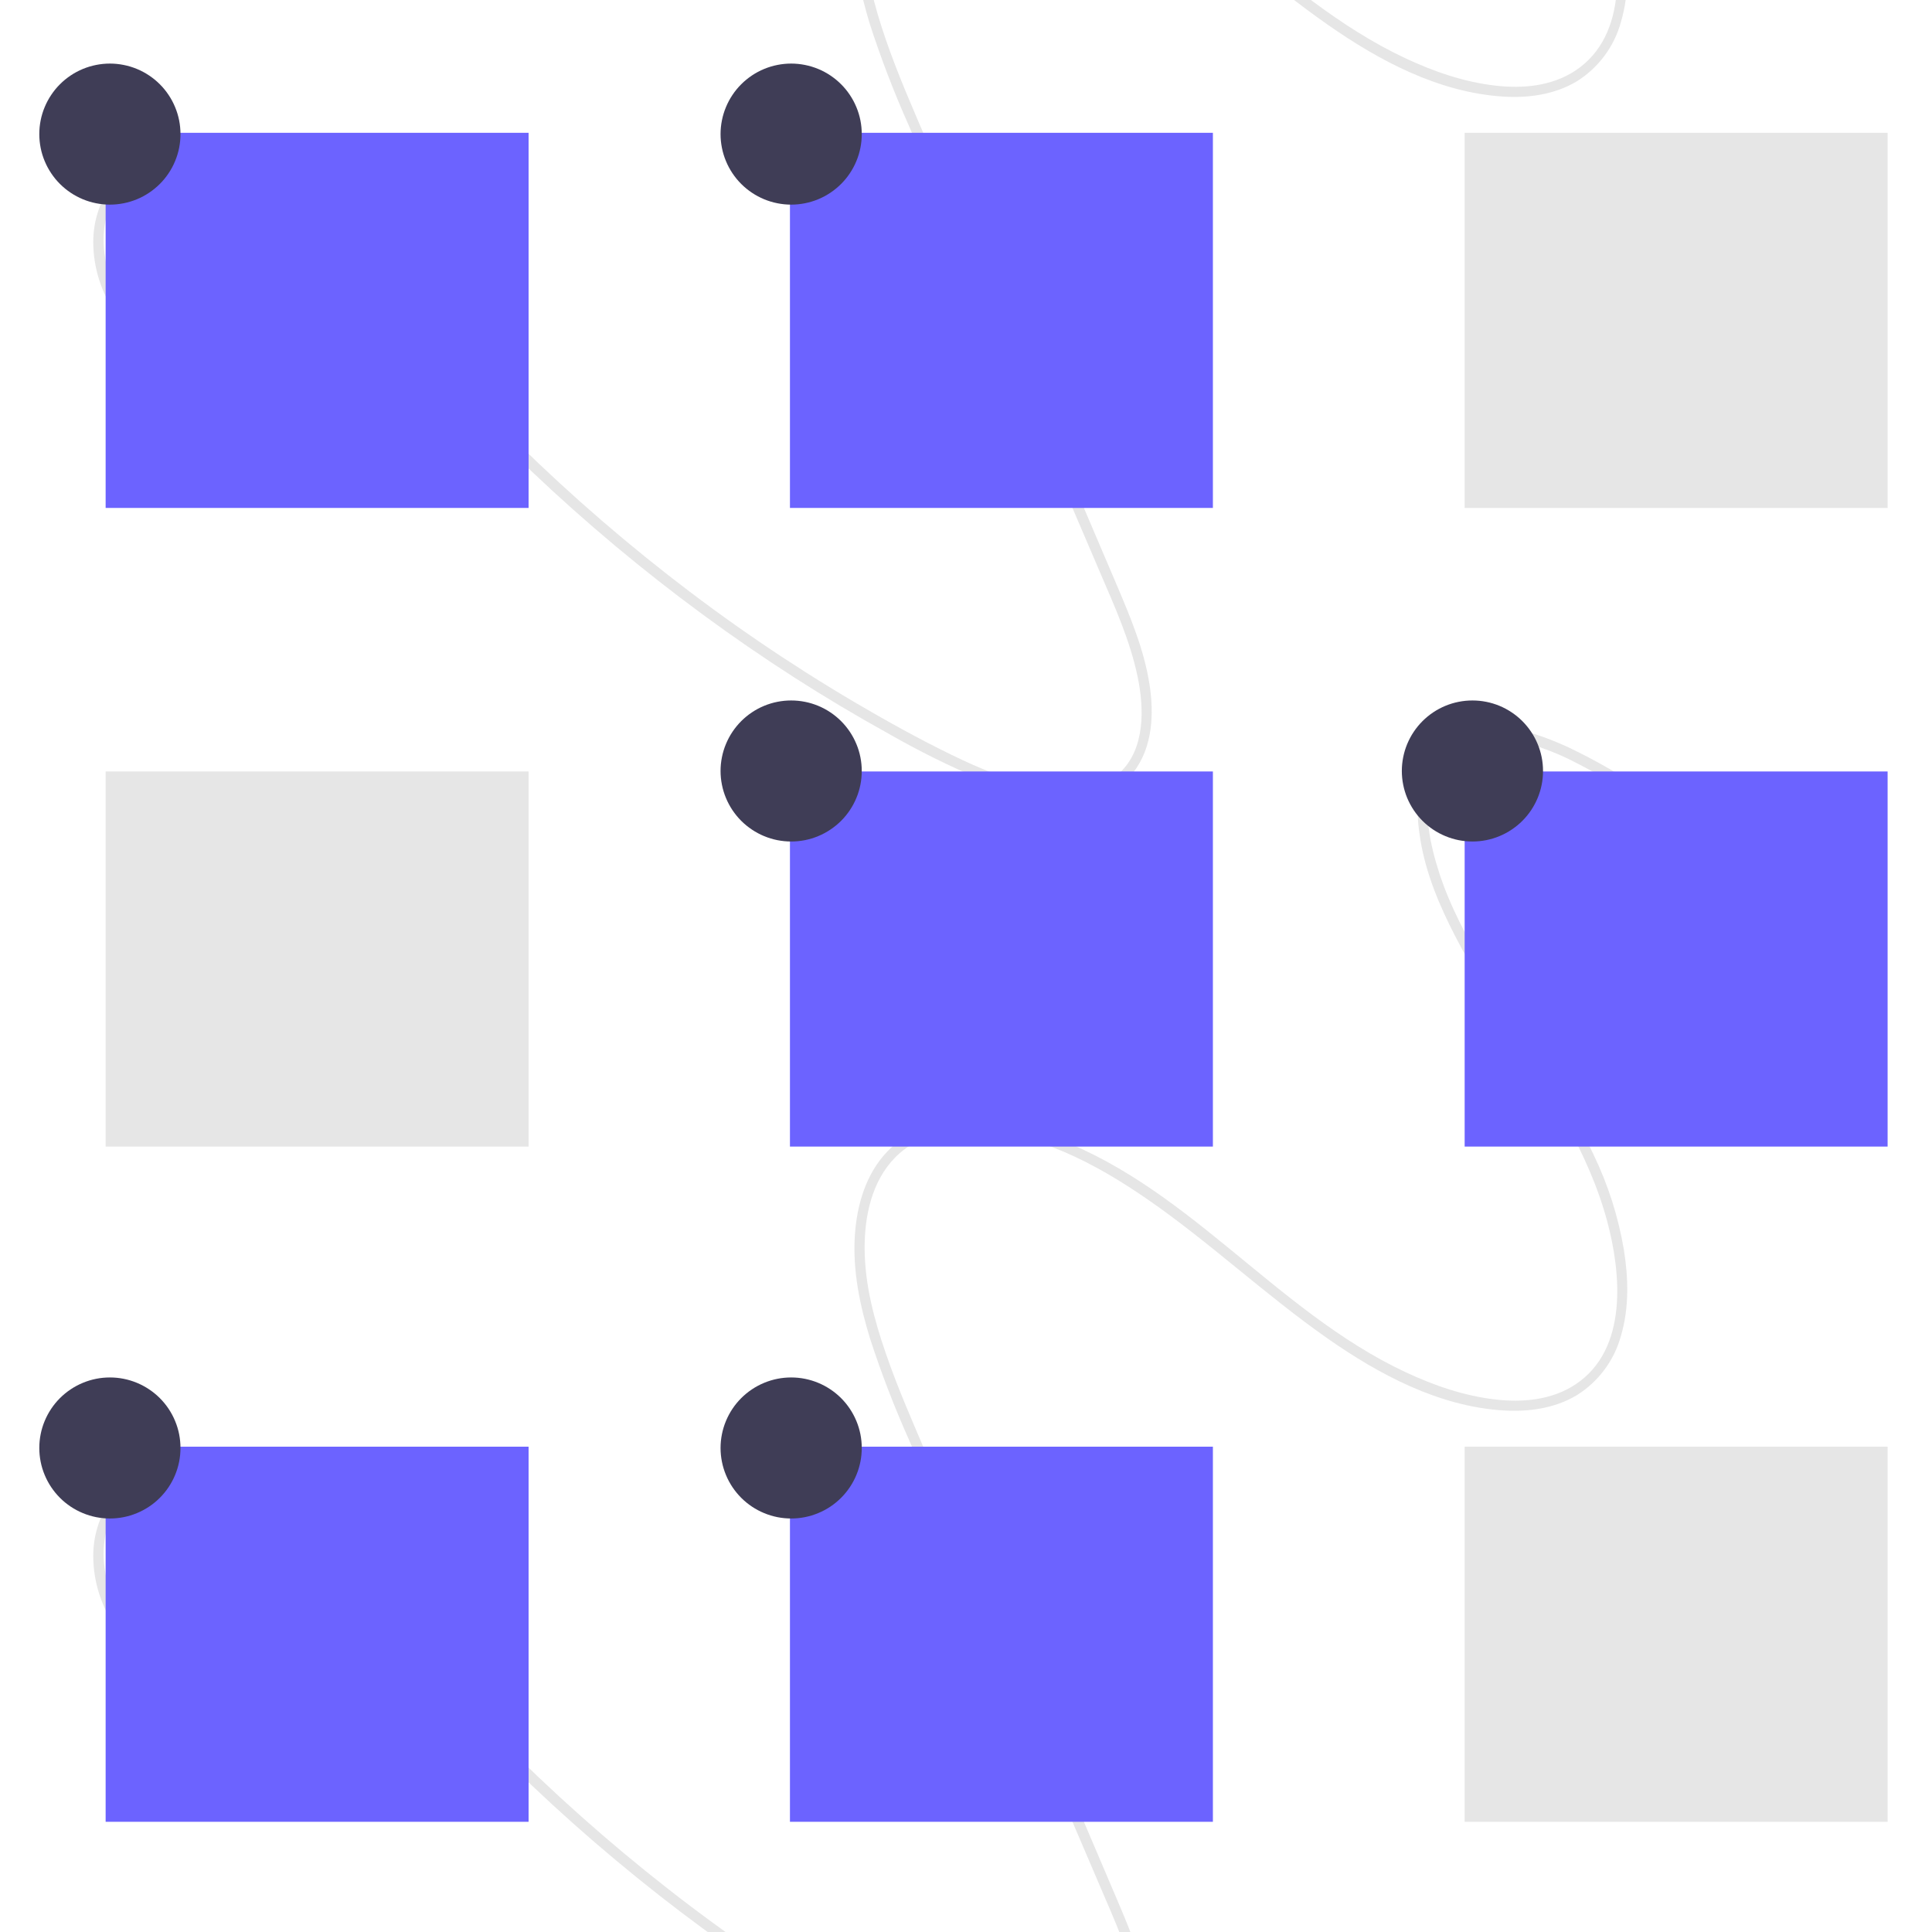
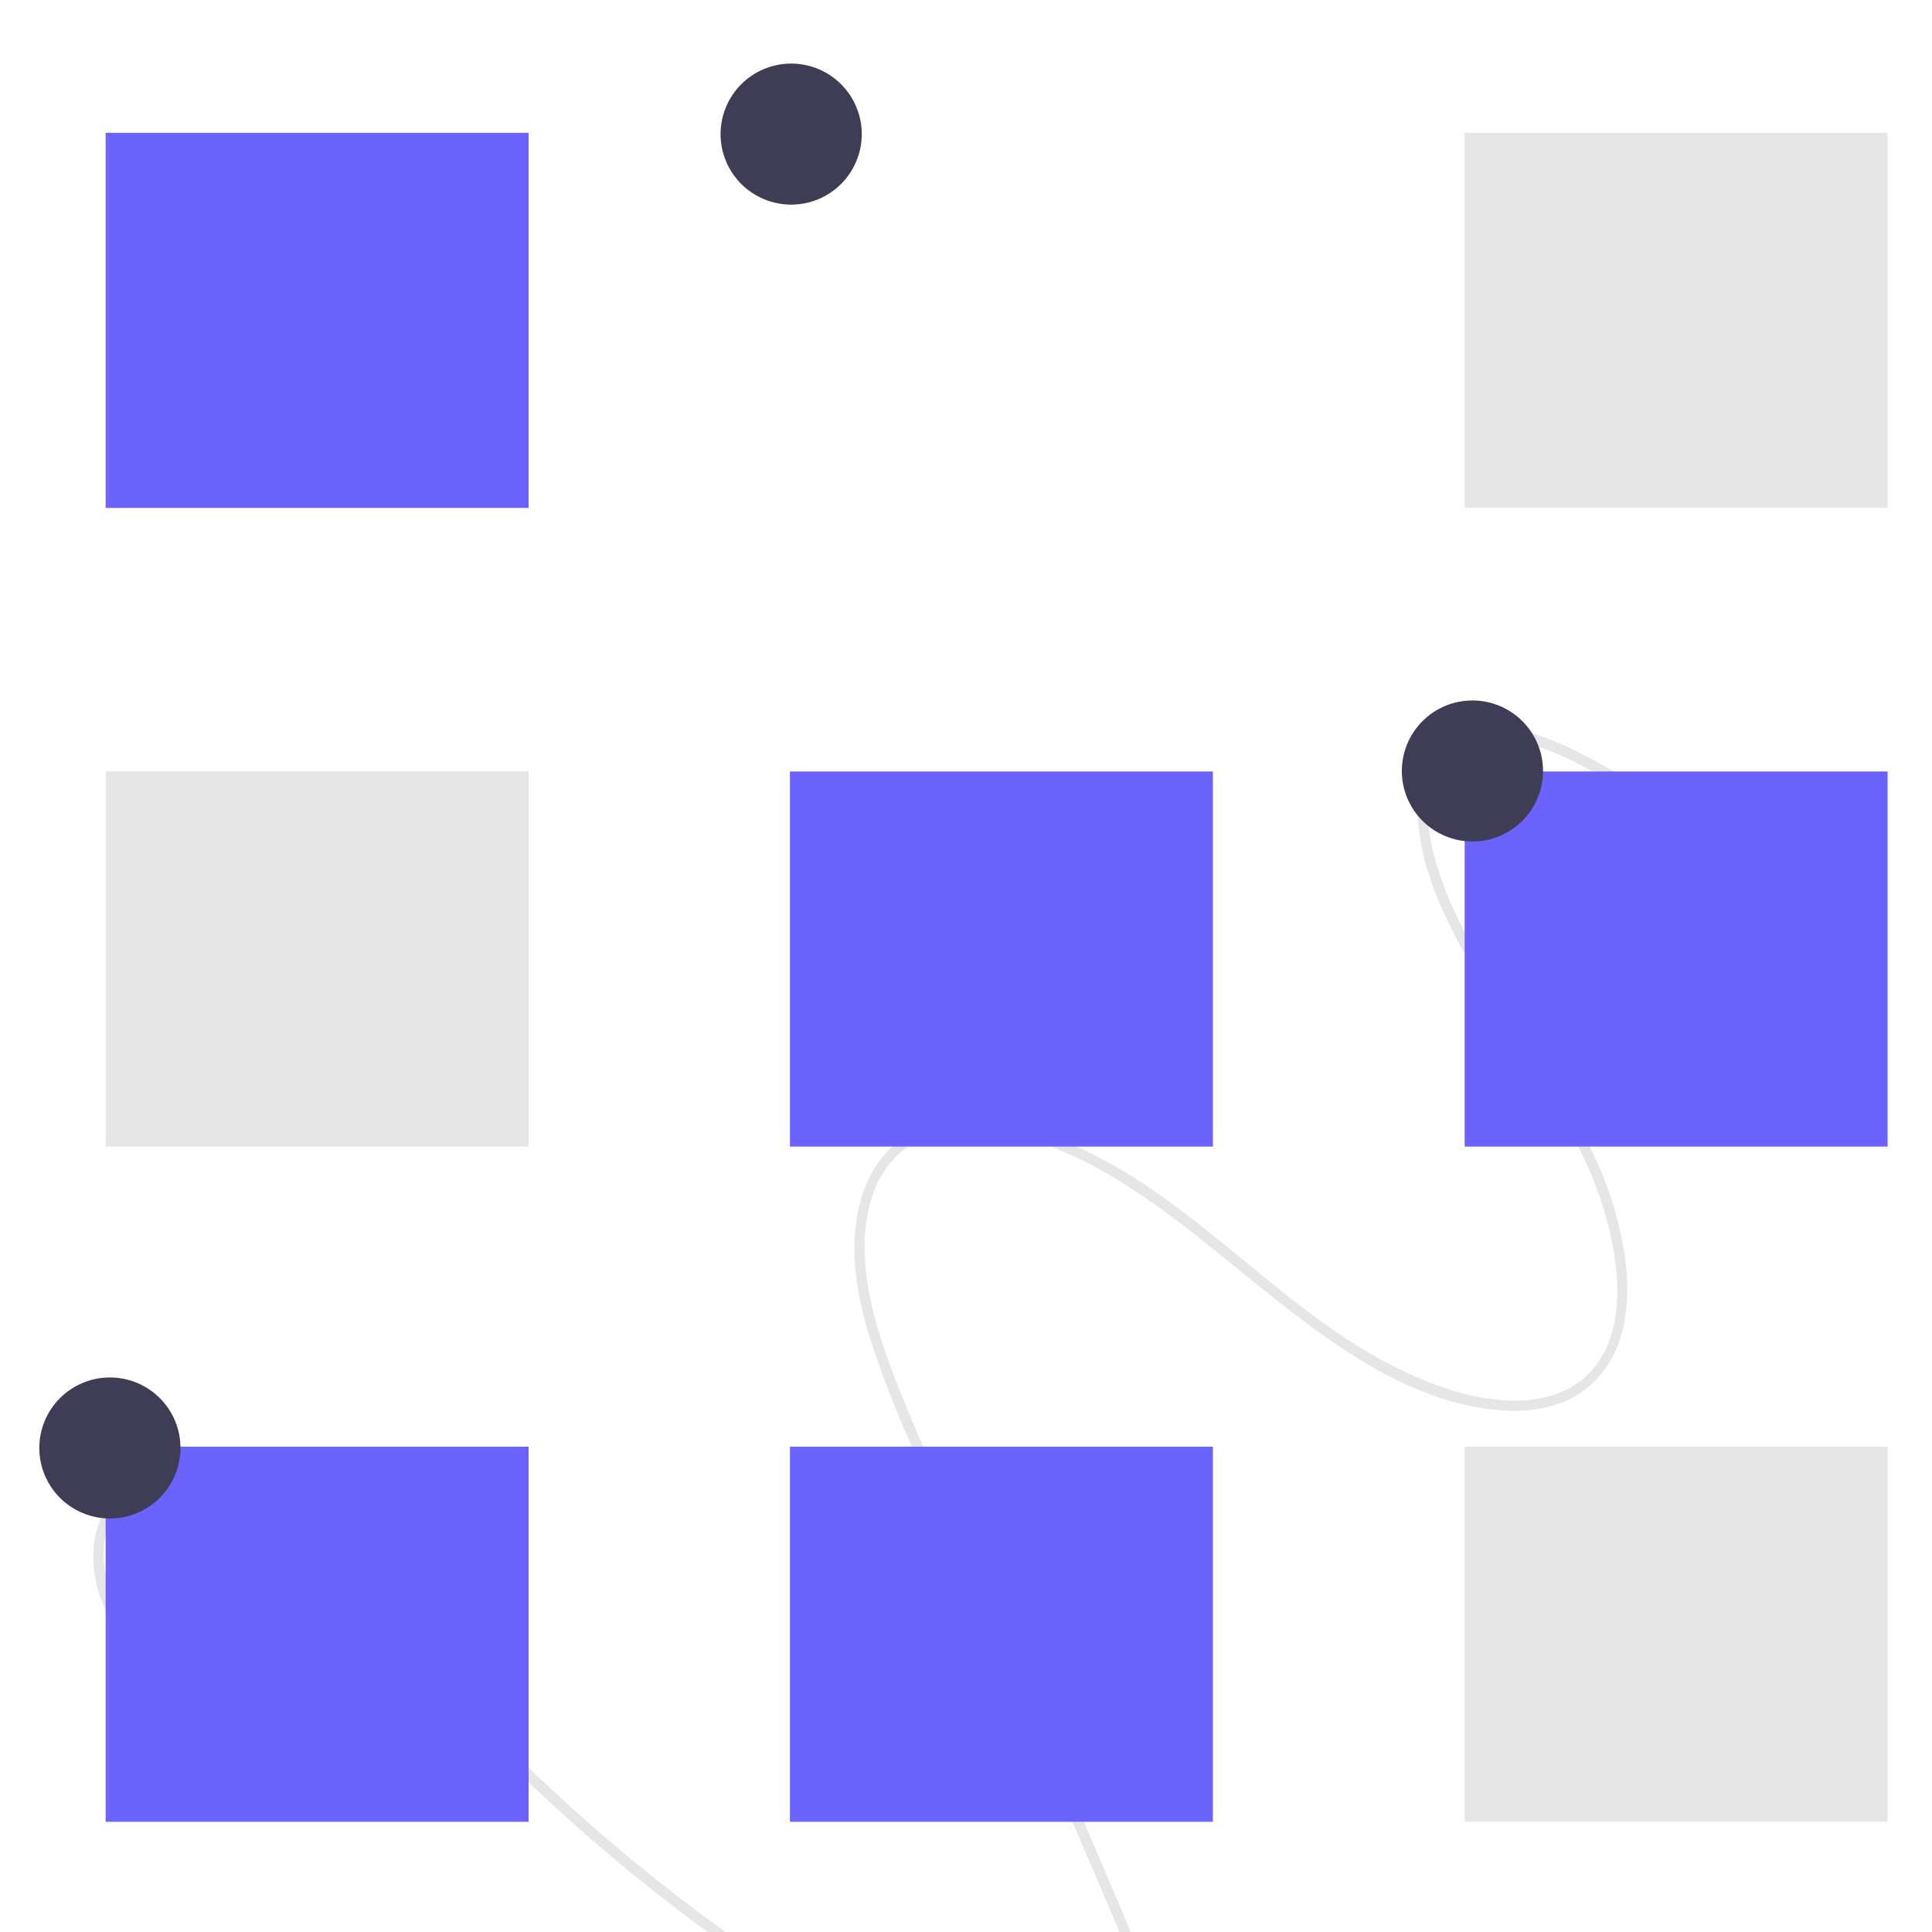
<svg xmlns="http://www.w3.org/2000/svg" width="375pt" height="375pt" viewBox="0 0 375 375" version="1.2">
  <defs>
    <clipPath id="clip1">
-       <path d="M 7.629 12 L 36 12 L 36 40 L 7.629 40 Z M 7.629 12 " />
-     </clipPath>
+       </clipPath>
    <clipPath id="clip2">
      <path d="M 139 135.891 L 168 135.891 L 168 164 L 139 164 Z M 139 135.891 " />
    </clipPath>
    <clipPath id="clip3">
      <path d="M 272 135.891 L 300 135.891 L 300 164 L 272 164 Z M 272 135.891 " />
    </clipPath>
    <clipPath id="clip4">
      <path d="M 7.629 267 L 36 267 L 36 295 L 7.629 295 Z M 7.629 267 " />
    </clipPath>
  </defs>
  <g id="surface1">
-     <path style=" stroke:none;fill-rule:nonzero;fill:rgb(90.199%,90.199%,90.199%);fill-opacity:1;" d="M 24.219 59.82 C 19.434 52.727 17.379 40.125 26.277 33.914 C 30.691 30.836 36.051 31.211 40.688 32.566 C 47.105 34.441 52.809 38.262 57.746 42.539 C 63.438 47.469 68.312 53.25 73.117 59.035 C 77.859 64.746 82.668 70.391 87.715 75.832 C 97.664 86.566 108.254 96.625 119.488 106.012 C 130.496 115.219 142.039 123.703 154.113 131.461 C 160.105 135.305 166.223 138.953 172.469 142.406 C 178.273 145.738 184.258 148.703 190.426 151.301 C 198.625 154.594 212.672 159.195 219.941 149.957 C 223.793 145.062 223.988 138.414 223.117 132.832 C 222.062 126.082 219.41 119.785 216.797 113.633 C 204.637 85.016 192.336 56.469 180.102 27.887 C 177.25 21.219 174.309 14.574 171.938 7.68 C 169.715 1.223 167.867 -5.582 167.824 -12.609 C 167.785 -18.75 169.121 -25.68 173.797 -30.41 C 177.676 -34.332 183.109 -35.629 188.227 -35.602 C 200.895 -35.527 212.793 -29.086 222.633 -22.297 C 234.855 -13.863 245.652 -3.617 257.828 4.879 C 267.66 11.738 279.223 17.957 291.77 18.746 C 296.578 19.047 301.684 18.406 306.066 15.781 C 308.16 14.465 309.945 12.816 311.422 10.836 C 312.898 8.852 313.961 6.672 314.617 4.289 C 316.262 -1.234 316.055 -7.066 315.184 -12.512 C 314.09 -18.918 312.133 -25.047 309.312 -30.902 C 303.383 -43.566 295.277 -54.914 288.297 -66.93 C 284.871 -72.824 281.527 -78.898 279.395 -85.473 C 277.586 -91.039 276.117 -97.633 277.902 -103.668 C 281.586 -116.129 296.566 -111.441 304.164 -107.844 C 309.316 -105.316 314.262 -102.438 319.008 -99.207 C 320.027 -98.535 321.02 -100.32 320.004 -100.992 C 315.023 -104.398 309.809 -107.402 304.359 -110 C 299.73 -112.117 294.633 -113.965 289.32 -113.863 C 284.859 -113.777 280.363 -111.91 277.742 -107.922 C 274.645 -103.207 274.859 -97.105 275.691 -92.047 C 276.797 -85.352 279.43 -79.172 282.465 -73.289 C 285.66 -67.094 289.309 -61.168 292.977 -55.27 C 300.309 -43.488 308.344 -31.566 312 -17.809 C 314.559 -8.184 316.176 6.848 305.762 13.715 C 301.141 16.766 295.477 17.207 290.359 16.633 C 284.18 15.938 278.293 13.887 272.793 11.309 C 247.156 -0.711 230.074 -25.672 202.742 -34.902 C 193.449 -38.039 180.441 -40.043 172.266 -31.559 C 168.016 -27.148 166.312 -21.027 165.93 -15.277 C 165.473 -8.387 166.91 -1.609 168.867 4.77 C 171.039 11.461 173.559 18.016 176.43 24.438 C 179.492 31.609 182.562 38.781 185.637 45.949 L 204.258 89.469 L 213.512 111.09 C 216.336 117.691 219.363 124.32 220.836 131.477 C 222.043 137.332 222.383 145.395 217.219 150.105 C 213.117 153.848 207.121 153.676 202.32 152.809 C 196.102 151.68 190.254 149.223 184.684 146.508 C 178.262 143.379 172.012 139.906 165.871 136.293 C 153.227 128.84 141.125 120.586 129.57 111.535 C 117.973 102.461 107 92.684 96.652 82.211 C 91.43 76.918 86.379 71.461 81.508 65.832 C 76.484 60.031 71.77 53.957 66.566 48.316 C 61.863 43.211 56.711 38.48 50.727 34.883 C 45.727 31.879 39.816 29.363 33.668 29.562 C 32.582 29.594 31.512 29.734 30.457 29.992 C 29.402 30.246 28.387 30.609 27.41 31.078 C 26.434 31.547 25.512 32.109 24.652 32.773 C 23.797 33.434 23.016 34.18 22.312 35.004 C 20.938 36.715 19.887 38.605 19.164 40.676 C 18.441 42.746 18.09 44.875 18.102 47.07 C 18.117 49.543 18.5 51.961 19.25 54.32 C 19.996 56.68 21.078 58.879 22.488 60.91 C 23.172 61.926 24.906 60.84 24.219 59.82 Z M 24.219 59.82 " />
    <path style=" stroke:none;fill-rule:nonzero;fill:rgb(42.349%,38.82%,100%);fill-opacity:1;" d="M 20.504 25.777 L 102.598 25.777 L 102.598 98.59 L 20.504 98.59 Z M 20.504 25.777 " />
    <path style=" stroke:none;fill-rule:nonzero;fill:rgb(90.199%,90.199%,90.199%);fill-opacity:1;" d="M 284.289 25.777 L 366.383 25.777 L 366.383 98.59 L 284.289 98.59 Z M 284.289 25.777 " />
-     <path style=" stroke:none;fill-rule:nonzero;fill:rgb(42.349%,38.82%,100%);fill-opacity:1;" d="M 153.328 25.777 L 235.422 25.777 L 235.422 98.59 L 153.328 98.59 Z M 153.328 25.777 " />
    <g clip-path="url(#clip1)" clip-rule="nonzero">
      <path style=" stroke:none;fill-rule:nonzero;fill:rgb(24.709%,23.92%,33.73%);fill-opacity:1;" d="M 35.031 26.027 C 35.031 26.93 34.945 27.816 34.77 28.699 C 34.594 29.582 34.336 30.438 33.988 31.266 C 33.645 32.098 33.223 32.887 32.723 33.633 C 32.223 34.383 31.656 35.074 31.02 35.707 C 30.383 36.344 29.691 36.91 28.941 37.41 C 28.195 37.91 27.406 38.332 26.574 38.676 C 25.742 39.02 24.887 39.277 24.004 39.453 C 23.121 39.629 22.23 39.719 21.332 39.719 C 20.43 39.719 19.539 39.629 18.656 39.453 C 17.773 39.277 16.918 39.02 16.086 38.676 C 15.254 38.332 14.465 37.91 13.719 37.41 C 12.969 36.91 12.277 36.344 11.641 35.707 C 11.004 35.074 10.438 34.383 9.938 33.633 C 9.438 32.887 9.016 32.098 8.672 31.266 C 8.324 30.438 8.066 29.582 7.891 28.699 C 7.715 27.816 7.629 26.93 7.629 26.027 C 7.629 25.129 7.715 24.242 7.891 23.359 C 8.066 22.477 8.324 21.621 8.672 20.793 C 9.016 19.961 9.438 19.172 9.938 18.426 C 10.438 17.676 11.004 16.984 11.641 16.352 C 12.277 15.715 12.969 15.148 13.719 14.648 C 14.465 14.148 15.254 13.727 16.086 13.383 C 16.918 13.039 17.773 12.781 18.656 12.605 C 19.539 12.43 20.43 12.34 21.332 12.34 C 22.23 12.34 23.121 12.43 24.004 12.605 C 24.887 12.781 25.742 13.039 26.574 13.383 C 27.406 13.727 28.195 14.148 28.941 14.648 C 29.691 15.148 30.383 15.715 31.02 16.352 C 31.656 16.984 32.223 17.676 32.723 18.426 C 33.223 19.172 33.645 19.961 33.988 20.793 C 34.336 21.621 34.594 22.477 34.77 23.359 C 34.945 24.242 35.031 25.129 35.031 26.027 Z M 35.031 26.027 " />
    </g>
    <path style=" stroke:none;fill-rule:nonzero;fill:rgb(24.709%,23.92%,33.73%);fill-opacity:1;" d="M 167.266 26.027 C 167.266 26.93 167.18 27.816 167.004 28.699 C 166.828 29.582 166.57 30.438 166.223 31.266 C 165.879 32.098 165.457 32.887 164.957 33.633 C 164.457 34.383 163.891 35.074 163.254 35.707 C 162.617 36.344 161.926 36.91 161.176 37.41 C 160.43 37.91 159.641 38.332 158.809 38.676 C 157.977 39.02 157.121 39.277 156.238 39.453 C 155.355 39.629 154.465 39.719 153.562 39.719 C 152.664 39.719 151.773 39.629 150.891 39.453 C 150.008 39.277 149.152 39.02 148.32 38.676 C 147.488 38.332 146.699 37.91 145.953 37.41 C 145.203 36.91 144.512 36.344 143.875 35.707 C 143.238 35.074 142.672 34.383 142.172 33.633 C 141.672 32.887 141.25 32.098 140.906 31.266 C 140.559 30.438 140.301 29.582 140.125 28.699 C 139.949 27.816 139.859 26.93 139.859 26.027 C 139.859 25.129 139.949 24.242 140.125 23.359 C 140.301 22.477 140.559 21.621 140.906 20.793 C 141.25 19.961 141.672 19.172 142.172 18.426 C 142.672 17.676 143.238 16.984 143.875 16.352 C 144.512 15.715 145.203 15.148 145.953 14.648 C 146.699 14.148 147.488 13.727 148.32 13.383 C 149.152 13.039 150.008 12.781 150.891 12.605 C 151.773 12.43 152.664 12.34 153.562 12.34 C 154.465 12.34 155.355 12.43 156.238 12.605 C 157.121 12.781 157.977 13.039 158.809 13.383 C 159.641 13.727 160.43 14.148 161.176 14.648 C 161.926 15.148 162.617 15.715 163.254 16.352 C 163.891 16.984 164.457 17.676 164.957 18.426 C 165.457 19.172 165.879 19.961 166.223 20.793 C 166.57 21.621 166.828 22.477 167.004 23.359 C 167.18 24.242 167.266 25.129 167.266 26.027 Z M 167.266 26.027 " />
    <path style=" stroke:none;fill-rule:nonzero;fill:rgb(90.199%,90.199%,90.199%);fill-opacity:1;" d="M 24.219 314.844 C 19.434 307.746 17.379 295.145 26.277 288.938 C 30.691 285.855 36.051 286.23 40.688 287.586 C 47.105 289.461 52.809 293.285 57.746 297.559 C 63.438 302.492 68.312 308.273 73.117 314.059 C 77.859 319.77 82.668 325.41 87.715 330.855 C 97.664 341.59 108.254 351.648 119.488 361.031 C 130.496 370.242 142.039 378.727 154.113 386.484 C 160.105 390.328 166.223 393.977 172.469 397.43 C 178.273 400.762 184.258 403.727 190.426 406.324 C 198.625 409.617 212.672 414.219 219.941 404.98 C 223.793 400.082 223.988 393.438 223.117 387.855 C 222.062 381.105 219.41 374.809 216.797 368.656 C 204.637 340.039 192.336 311.492 180.102 282.91 C 177.25 276.238 174.309 269.594 171.938 262.699 C 169.715 256.246 167.867 249.441 167.824 242.41 C 167.785 236.27 169.121 229.34 173.797 224.613 C 177.676 220.691 183.109 219.391 188.227 219.422 C 200.895 219.496 212.793 225.938 222.633 232.723 C 234.855 241.156 245.652 251.402 257.828 259.898 C 267.66 266.762 279.223 272.98 291.77 273.766 C 296.578 274.066 301.684 273.426 306.066 270.801 C 308.16 269.488 309.945 267.84 311.422 265.855 C 312.898 263.875 313.961 261.691 314.617 259.309 C 316.262 253.789 316.055 247.953 315.184 242.512 C 314.09 236.105 312.133 229.973 309.312 224.117 C 303.383 211.457 295.277 200.109 288.297 188.09 C 284.871 182.199 281.527 176.125 279.395 169.551 C 277.586 163.98 276.117 157.391 277.902 151.352 C 281.586 138.895 296.566 143.582 304.164 147.18 C 309.316 149.707 314.262 152.586 319.008 155.812 C 320.027 156.488 321.02 154.699 320.004 154.031 C 315.023 150.621 309.809 147.621 304.359 145.02 C 299.73 142.906 294.633 141.059 289.32 141.16 C 284.859 141.246 280.363 143.113 277.742 147.098 C 274.645 151.816 274.859 157.914 275.691 162.977 C 276.797 169.668 279.43 175.852 282.465 181.734 C 285.66 187.93 289.309 193.852 292.977 199.75 C 300.309 211.535 308.344 223.457 312 237.215 C 314.559 246.84 316.176 261.871 305.762 268.738 C 301.141 271.785 295.477 272.227 290.359 271.652 C 284.18 270.957 278.293 268.906 272.793 266.328 C 247.156 254.309 230.074 229.352 202.742 220.121 C 193.449 216.98 180.441 214.98 172.266 223.465 C 168.016 227.875 166.312 233.992 165.93 239.746 C 165.473 246.633 166.91 253.414 168.867 259.793 C 171.039 266.48 173.559 273.039 176.43 279.461 C 179.492 286.633 182.562 293.801 185.637 300.969 L 204.258 344.488 L 213.512 366.113 C 216.336 372.711 219.363 379.344 220.836 386.496 C 222.043 392.355 222.383 400.414 217.219 405.129 C 213.117 408.871 207.121 408.699 202.32 407.828 C 196.102 406.703 190.254 404.242 184.684 401.531 C 178.262 398.398 172.012 394.93 165.871 391.316 C 153.227 383.863 141.125 375.609 129.57 366.555 C 117.973 357.48 107 347.707 96.652 337.23 C 91.43 331.941 86.379 326.484 81.508 320.855 C 76.484 315.055 71.77 308.977 66.566 303.336 C 61.863 298.234 56.711 293.504 50.727 289.906 C 45.727 286.898 39.816 284.387 33.668 284.586 C 32.582 284.613 31.512 284.758 30.457 285.012 C 29.402 285.27 28.387 285.629 27.41 286.098 C 26.434 286.566 25.512 287.133 24.652 287.797 C 23.797 288.457 23.016 289.199 22.312 290.027 C 20.938 291.734 19.887 293.625 19.164 295.695 C 18.441 297.766 18.09 299.898 18.102 302.09 C 18.117 304.566 18.5 306.984 19.25 309.344 C 19.996 311.703 21.078 313.898 22.488 315.934 C 23.172 316.945 24.906 315.863 24.219 314.844 Z M 24.219 314.844 " />
    <path style=" stroke:none;fill-rule:nonzero;fill:rgb(90.199%,90.199%,90.199%);fill-opacity:1;" d="M 20.504 149.742 L 102.598 149.742 L 102.598 222.551 L 20.504 222.551 Z M 20.504 149.742 " />
    <path style=" stroke:none;fill-rule:nonzero;fill:rgb(42.349%,38.82%,100%);fill-opacity:1;" d="M 20.504 280.801 L 102.598 280.801 L 102.598 353.609 L 20.504 353.609 Z M 20.504 280.801 " />
    <path style=" stroke:none;fill-rule:nonzero;fill:rgb(42.349%,38.82%,100%);fill-opacity:1;" d="M 284.289 149.742 L 366.383 149.742 L 366.383 222.551 L 284.289 222.551 Z M 284.289 149.742 " />
    <path style=" stroke:none;fill-rule:nonzero;fill:rgb(90.199%,90.199%,90.199%);fill-opacity:1;" d="M 284.289 280.801 L 366.383 280.801 L 366.383 353.609 L 284.289 353.609 Z M 284.289 280.801 " />
    <path style=" stroke:none;fill-rule:nonzero;fill:rgb(42.349%,38.82%,100%);fill-opacity:1;" d="M 153.328 149.742 L 235.422 149.742 L 235.422 222.551 L 153.328 222.551 Z M 153.328 149.742 " />
    <path style=" stroke:none;fill-rule:nonzero;fill:rgb(42.349%,38.82%,100%);fill-opacity:1;" d="M 153.328 280.801 L 235.422 280.801 L 235.422 353.609 L 153.328 353.609 Z M 153.328 280.801 " />
    <g clip-path="url(#clip2)" clip-rule="nonzero">
-       <path style=" stroke:none;fill-rule:nonzero;fill:rgb(24.709%,23.92%,33.73%);fill-opacity:1;" d="M 167.266 149.648 C 167.266 150.547 167.18 151.438 167.004 152.316 C 166.828 153.199 166.57 154.055 166.223 154.887 C 165.879 155.715 165.457 156.504 164.957 157.254 C 164.457 158 163.891 158.691 163.254 159.328 C 162.617 159.961 161.926 160.527 161.176 161.027 C 160.43 161.527 159.641 161.949 158.809 162.293 C 157.977 162.637 157.121 162.898 156.238 163.074 C 155.355 163.246 154.465 163.336 153.562 163.336 C 152.664 163.336 151.773 163.246 150.891 163.074 C 150.008 162.898 149.152 162.637 148.32 162.293 C 147.488 161.949 146.699 161.527 145.953 161.027 C 145.203 160.527 144.512 159.961 143.875 159.328 C 143.238 158.691 142.672 158 142.172 157.254 C 141.672 156.504 141.25 155.715 140.906 154.887 C 140.559 154.055 140.301 153.199 140.125 152.316 C 139.949 151.438 139.859 150.547 139.859 149.648 C 139.859 148.75 139.949 147.859 140.125 146.977 C 140.301 146.094 140.559 145.238 140.906 144.41 C 141.25 143.578 141.672 142.789 142.172 142.043 C 142.672 141.297 143.238 140.605 143.875 139.969 C 144.512 139.332 145.203 138.766 145.953 138.266 C 146.699 137.766 147.488 137.344 148.32 137 C 149.152 136.656 150.008 136.398 150.891 136.223 C 151.773 136.047 152.664 135.961 153.562 135.961 C 154.465 135.961 155.355 136.047 156.238 136.223 C 157.121 136.398 157.977 136.656 158.809 137 C 159.641 137.344 160.43 137.766 161.176 138.266 C 161.926 138.766 162.617 139.332 163.254 139.969 C 163.891 140.605 164.457 141.297 164.957 142.043 C 165.457 142.789 165.879 143.578 166.223 144.41 C 166.57 145.238 166.828 146.094 167.004 146.977 C 167.18 147.859 167.266 148.75 167.266 149.648 Z M 167.266 149.648 " />
-     </g>
+       </g>
    <g clip-path="url(#clip3)" clip-rule="nonzero">
      <path style=" stroke:none;fill-rule:nonzero;fill:rgb(24.709%,23.92%,33.73%);fill-opacity:1;" d="M 299.5 149.648 C 299.5 150.547 299.414 151.438 299.238 152.316 C 299.062 153.199 298.801 154.055 298.457 154.887 C 298.113 155.715 297.691 156.504 297.191 157.254 C 296.691 158 296.125 158.691 295.488 159.328 C 294.852 159.961 294.16 160.527 293.41 161.027 C 292.664 161.527 291.875 161.949 291.043 162.293 C 290.211 162.637 289.355 162.898 288.473 163.074 C 287.59 163.246 286.699 163.336 285.797 163.336 C 284.898 163.336 284.008 163.246 283.125 163.074 C 282.242 162.898 281.387 162.637 280.555 162.293 C 279.723 161.949 278.934 161.527 278.184 161.027 C 277.438 160.527 276.746 159.961 276.109 159.328 C 275.473 158.691 274.906 158 274.406 157.254 C 273.906 156.504 273.484 155.715 273.137 154.887 C 272.793 154.055 272.535 153.199 272.359 152.316 C 272.184 151.438 272.094 150.547 272.094 149.648 C 272.094 148.75 272.184 147.859 272.359 146.977 C 272.535 146.094 272.793 145.238 273.137 144.41 C 273.484 143.578 273.906 142.789 274.406 142.043 C 274.906 141.297 275.473 140.605 276.109 139.969 C 276.746 139.332 277.438 138.766 278.184 138.266 C 278.934 137.766 279.723 137.344 280.555 137 C 281.387 136.656 282.242 136.398 283.125 136.223 C 284.008 136.047 284.898 135.961 285.797 135.961 C 286.699 135.961 287.59 136.047 288.473 136.223 C 289.355 136.398 290.211 136.656 291.043 137 C 291.875 137.344 292.664 137.766 293.41 138.266 C 294.16 138.766 294.852 139.332 295.488 139.969 C 296.125 140.605 296.691 141.297 297.191 142.043 C 297.691 142.789 298.113 143.578 298.457 144.41 C 298.801 145.238 299.062 146.094 299.238 146.977 C 299.414 147.859 299.5 148.75 299.5 149.648 Z M 299.5 149.648 " />
    </g>
    <g clip-path="url(#clip4)" clip-rule="nonzero">
      <path style=" stroke:none;fill-rule:nonzero;fill:rgb(24.709%,23.92%,33.73%);fill-opacity:1;" d="M 35.031 281.051 C 35.031 281.949 34.945 282.84 34.77 283.723 C 34.594 284.602 34.336 285.457 33.988 286.289 C 33.645 287.121 33.223 287.91 32.723 288.656 C 32.223 289.402 31.656 290.094 31.02 290.73 C 30.383 291.367 29.691 291.934 28.941 292.434 C 28.195 292.93 27.406 293.352 26.574 293.695 C 25.742 294.039 24.887 294.301 24.004 294.477 C 23.121 294.652 22.23 294.738 21.332 294.738 C 20.43 294.738 19.539 294.652 18.656 294.477 C 17.773 294.301 16.918 294.039 16.086 293.695 C 15.254 293.352 14.465 292.93 13.719 292.434 C 12.969 291.934 12.277 291.367 11.641 290.73 C 11.004 290.094 10.438 289.402 9.938 288.656 C 9.438 287.91 9.016 287.121 8.672 286.289 C 8.324 285.457 8.066 284.602 7.891 283.723 C 7.715 282.84 7.629 281.949 7.629 281.051 C 7.629 280.152 7.715 279.262 7.891 278.379 C 8.066 277.5 8.324 276.645 8.672 275.812 C 9.016 274.984 9.438 274.195 9.938 273.445 C 10.438 272.699 11.004 272.008 11.641 271.371 C 12.277 270.738 12.969 270.168 13.719 269.672 C 14.465 269.172 15.254 268.75 16.086 268.406 C 16.918 268.062 17.773 267.801 18.656 267.625 C 19.539 267.449 20.43 267.363 21.332 267.363 C 22.23 267.363 23.121 267.449 24.004 267.625 C 24.887 267.801 25.742 268.062 26.574 268.406 C 27.406 268.75 28.195 269.172 28.941 269.672 C 29.691 270.168 30.383 270.738 31.02 271.371 C 31.656 272.008 32.223 272.699 32.723 273.445 C 33.223 274.195 33.645 274.984 33.988 275.812 C 34.336 276.645 34.594 277.5 34.77 278.379 C 34.945 279.262 35.031 280.152 35.031 281.051 Z M 35.031 281.051 " />
    </g>
-     <path style=" stroke:none;fill-rule:nonzero;fill:rgb(24.709%,23.92%,33.73%);fill-opacity:1;" d="M 167.266 281.051 C 167.266 281.949 167.18 282.84 167.004 283.723 C 166.828 284.602 166.57 285.457 166.223 286.289 C 165.879 287.121 165.457 287.91 164.957 288.656 C 164.457 289.402 163.891 290.094 163.254 290.73 C 162.617 291.367 161.926 291.934 161.176 292.434 C 160.43 292.93 159.641 293.352 158.809 293.695 C 157.977 294.039 157.121 294.301 156.238 294.477 C 155.355 294.652 154.465 294.738 153.562 294.738 C 152.664 294.738 151.773 294.652 150.891 294.477 C 150.008 294.301 149.152 294.039 148.32 293.695 C 147.488 293.352 146.699 292.93 145.953 292.434 C 145.203 291.934 144.512 291.367 143.875 290.73 C 143.238 290.094 142.672 289.402 142.172 288.656 C 141.672 287.91 141.25 287.121 140.906 286.289 C 140.559 285.457 140.301 284.602 140.125 283.723 C 139.949 282.84 139.859 281.949 139.859 281.051 C 139.859 280.152 139.949 279.262 140.125 278.379 C 140.301 277.5 140.559 276.645 140.906 275.812 C 141.25 274.984 141.672 274.195 142.172 273.445 C 142.672 272.699 143.238 272.008 143.875 271.371 C 144.512 270.738 145.203 270.168 145.953 269.672 C 146.699 269.172 147.488 268.75 148.32 268.406 C 149.152 268.062 150.008 267.801 150.891 267.625 C 151.773 267.449 152.664 267.363 153.562 267.363 C 154.465 267.363 155.355 267.449 156.238 267.625 C 157.121 267.801 157.977 268.062 158.809 268.406 C 159.641 268.75 160.43 269.172 161.176 269.672 C 161.926 270.168 162.617 270.738 163.254 271.371 C 163.891 272.008 164.457 272.699 164.957 273.445 C 165.457 274.195 165.879 274.984 166.223 275.812 C 166.57 276.645 166.828 277.5 167.004 278.379 C 167.18 279.262 167.266 280.152 167.266 281.051 Z M 167.266 281.051 " />
  </g>
</svg>